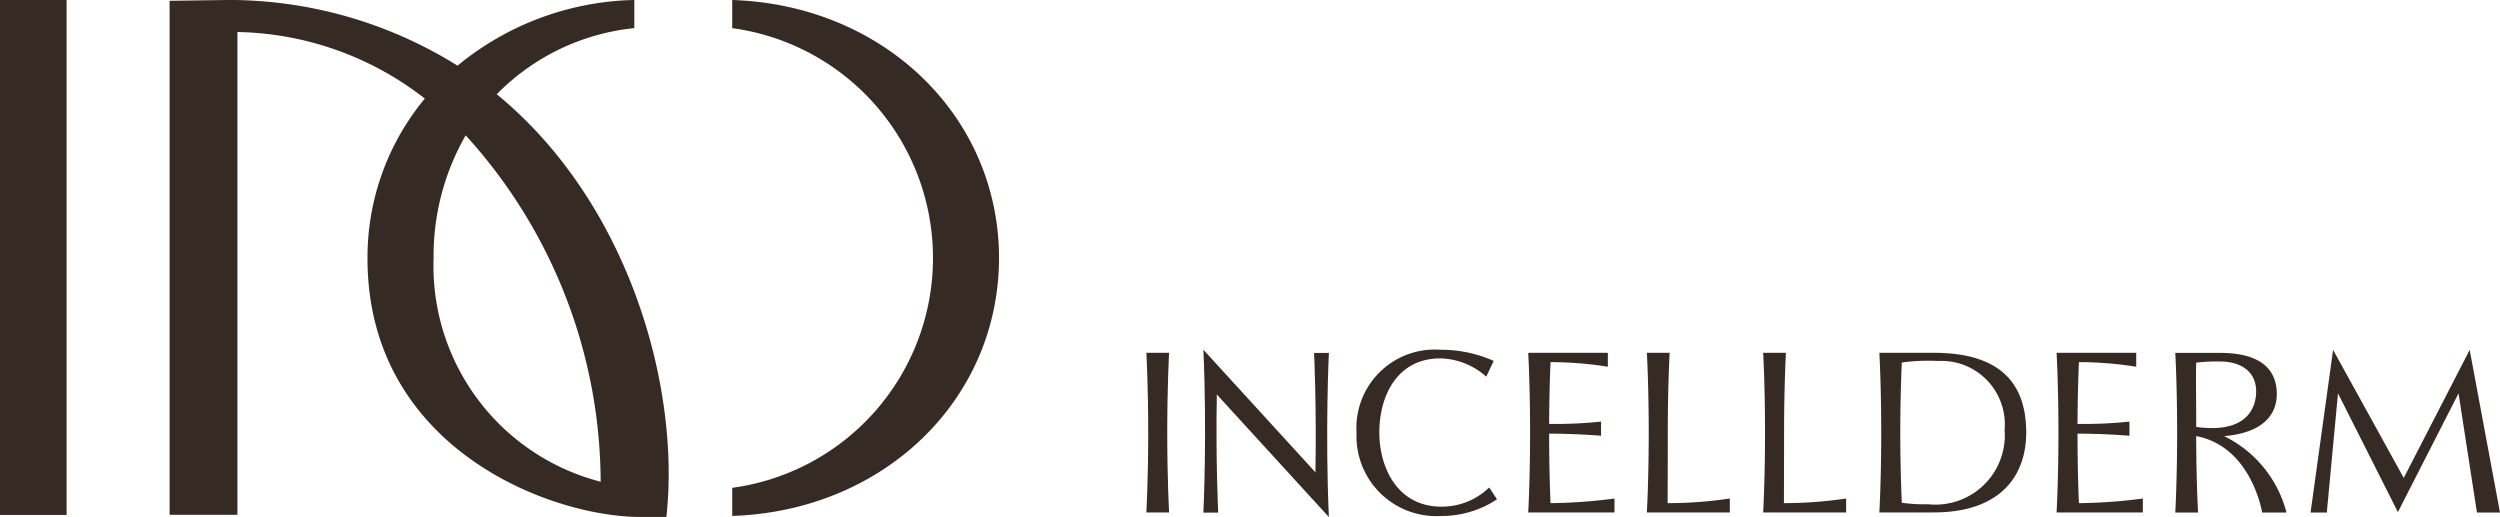
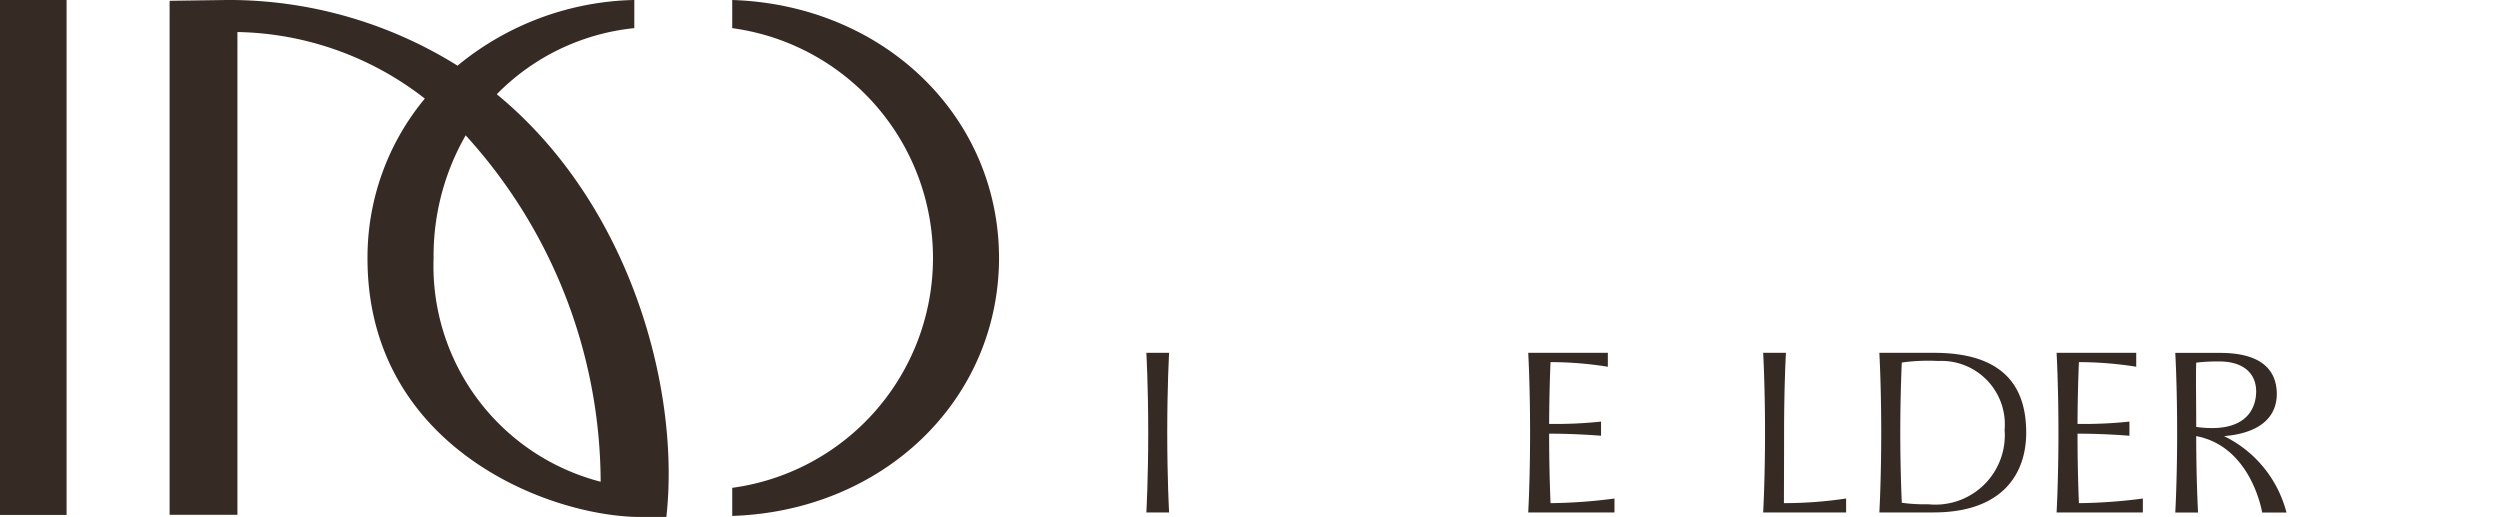
<svg xmlns="http://www.w3.org/2000/svg" width="96.715" height="19.999" viewBox="0 0 96.715 19.999">
  <g id="그룹_111" data-name="그룹 111" transform="translate(-17 -3.001)">
    <g id="그룹_645" data-name="그룹 645" transform="translate(17 3.001)">
      <g id="그룹_111-2" data-name="그룹 111">
        <rect id="사각형_229" data-name="사각형 229" width="2.576" height="19.921" fill="#362a25" />
-         <path id="패스_171" data-name="패스 171" d="M948.814,643.185a8.677,8.677,0,0,1,5.319-2.556v-1.089a11.119,11.119,0,0,0-6.839,2.541,16.722,16.722,0,0,0-8.869-2.541l-2.27.032v19.885h2.624V640.78a12.119,12.119,0,0,1,7.25,2.575,9.613,9.613,0,0,0-2.218,6.145h0c0,.007,0,.014,0,.021s0,.014,0,.021h0c0,7.287,7,10,10.593,10h.969c.547-4.906-1.37-12.088-6.559-16.354m-2.446,6.336a9.367,9.367,0,0,1,1.241-4.747,19.988,19.988,0,0,1,5.222,13.4,8.619,8.619,0,0,1-6.463-8.65" transform="translate(-929.594 -639.541)" fill="#362a25" />
+         <path id="패스_171" data-name="패스 171" d="M948.814,643.185a8.677,8.677,0,0,1,5.319-2.556v-1.089a11.119,11.119,0,0,0-6.839,2.541,16.722,16.722,0,0,0-8.869-2.541l-2.27.032v19.885h2.624V640.78a12.119,12.119,0,0,1,7.25,2.575,9.613,9.613,0,0,0-2.218,6.145c0,.007,0,.014,0,.021s0,.014,0,.021h0c0,7.287,7,10,10.593,10h.969c.547-4.906-1.37-12.088-6.559-16.354m-2.446,6.336a9.367,9.367,0,0,1,1.241-4.747,19.988,19.988,0,0,1,5.222,13.4,8.619,8.619,0,0,1-6.463-8.65" transform="translate(-929.594 -639.541)" fill="#362a25" />
        <path id="패스_172" data-name="패스 172" d="M1057.447,649.521c0-.007,0-.014,0-.021h0c-.021-5.5-4.492-9.77-10.322-9.959v1.089a8.973,8.973,0,0,1,0,17.783V659.5c5.83-.19,10.3-4.456,10.322-9.959h0c0-.007,0-.014,0-.021" transform="translate(-1018.798 -639.541)" fill="#362a25" />
      </g>
      <g id="그룹_112" data-name="그룹 112" transform="translate(44.348 13.525)">
-         <path id="패스_173" data-name="패스 173" d="M1200,712.564c-1.7,0-2.4-1.51-2.4-2.868,0-1.41.679-2.868,2.37-2.868a2.761,2.761,0,0,1,1.766.708l.288-.609a4.949,4.949,0,0,0-2.054-.432,3.033,3.033,0,0,0-3.252,3.215,3.091,3.091,0,0,0,3.281,3.215,3.861,3.861,0,0,0,2.152-.644l-.3-.46a2.629,2.629,0,0,1-1.852.743" transform="translate(-1188.587 -706.489)" fill="#362a25" />
        <path id="패스_174" data-name="패스 174" d="M1309.129,707.134h-2.113s.072,1.258.072,3.088-.072,3.087-.072,3.087h2.092c2.708,0,3.589-1.53,3.589-3.087,0-1.715-.807-3.088-3.568-3.088m-.219,5.859a6.537,6.537,0,0,1-1.026-.058s-.059-1.234-.059-2.712.059-2.713.059-2.713a7.379,7.379,0,0,1,1.409-.06,2.453,2.453,0,0,1,2.568,2.66,2.685,2.685,0,0,1-2.951,2.883" transform="translate(-1278.659 -707.01)" fill="#362a25" />
-         <path id="패스_175" data-name="패스 175" d="M1404.141,706.5l-2.551,4.953-2.733-4.953-.872,6.293h.629l.432-4.612,2.318,4.594,2.346-4.594.712,4.612h.892Z" transform="translate(-1352.947 -706.489)" fill="#362a25" />
        <path id="패스_176" data-name="패스 176" d="M1152.387,707.134s.072,1.258.072,3.088-.072,3.088-.072,3.088h.88s-.072-1.258-.072-3.088.072-3.088.072-3.088Z" transform="translate(-1152.387 -707.01)" fill="#362a25" />
        <path id="패스_177" data-name="패스 177" d="M1283.315,710.223c0-1.83.072-3.088.072-3.088h-.881s.072,1.258.072,3.088-.072,3.087-.072,3.087h3.209v-.539a16.066,16.066,0,0,1-2.406.179c0-.5.006-1.48.006-2.727" transform="translate(-1258.644 -707.011)" fill="#362a25" />
-         <path id="패스_178" data-name="패스 178" d="M1258.8,710.223c0-1.83.072-3.088.072-3.088h-.881s.072,1.258.072,3.088-.072,3.087-.072,3.087h3.209v-.539a16.059,16.059,0,0,1-2.406.179c0-.5.006-1.48.006-2.727" transform="translate(-1238.628 -707.011)" fill="#362a25" />
        <path id="패스_179" data-name="패스 179" d="M1371.34,710.356c1.583-.135,2.106-.911,2.027-1.8-.091-1.025-.961-1.42-2.182-1.42h-1.738s.072,1.258.072,3.088-.072,3.088-.072,3.088h.881s-.069-1.2-.072-2.957c2.145.407,2.552,2.957,2.552,2.957h.941a4.553,4.553,0,0,0-2.409-2.953m-1.083-.359c0-1.128-.02-2.014,0-2.487a7.094,7.094,0,0,1,.926-.045c.858.008,1.4.428,1.393,1.177-.006.434-.192,1.4-1.717,1.4a4.376,4.376,0,0,1-.6-.045" transform="translate(-1329.642 -707.009)" fill="#362a25" />
-         <path id="패스_180" data-name="패스 180" d="M1164.939,708.2l4.329,4.735c-.147-3.31,0-6.349,0-6.349h-.573s.1,2.046.053,4.635l-.007-.024-4.328-4.735c.147,3.31,0,6.3,0,6.3h.573s-.1-2-.053-4.586Z" transform="translate(-1162.207 -706.457)" fill="#362a25" />
        <path id="패스_181" data-name="패스 181" d="M1233.757,710.262c1.1,0,2.008.081,2.008.081v-.548a16.94,16.94,0,0,1-2.008.09c.005-1.087.034-1.938.054-2.391a14.105,14.105,0,0,1,2.217.179v-.539h-3.08s.072,1.258.072,3.088-.072,3.088-.072,3.088h3.337v-.539a20.359,20.359,0,0,1-2.474.179c-.021-.493-.054-1.459-.054-2.687" transform="translate(-1218.175 -707.01)" fill="#362a25" />
        <path id="패스_182" data-name="패스 182" d="M1345.218,710.262c1.1,0,2.008.081,2.008.081v-.548a16.943,16.943,0,0,1-2.008.09c.005-1.087.034-1.938.054-2.391a14.108,14.108,0,0,1,2.217.179v-.539h-3.081s.072,1.258.072,3.088-.072,3.088-.072,3.088h3.337v-.539a20.342,20.342,0,0,1-2.473.179c-.021-.493-.054-1.459-.054-2.687" transform="translate(-1309.195 -707.01)" fill="#362a25" />
      </g>
    </g>
  </g>
</svg>